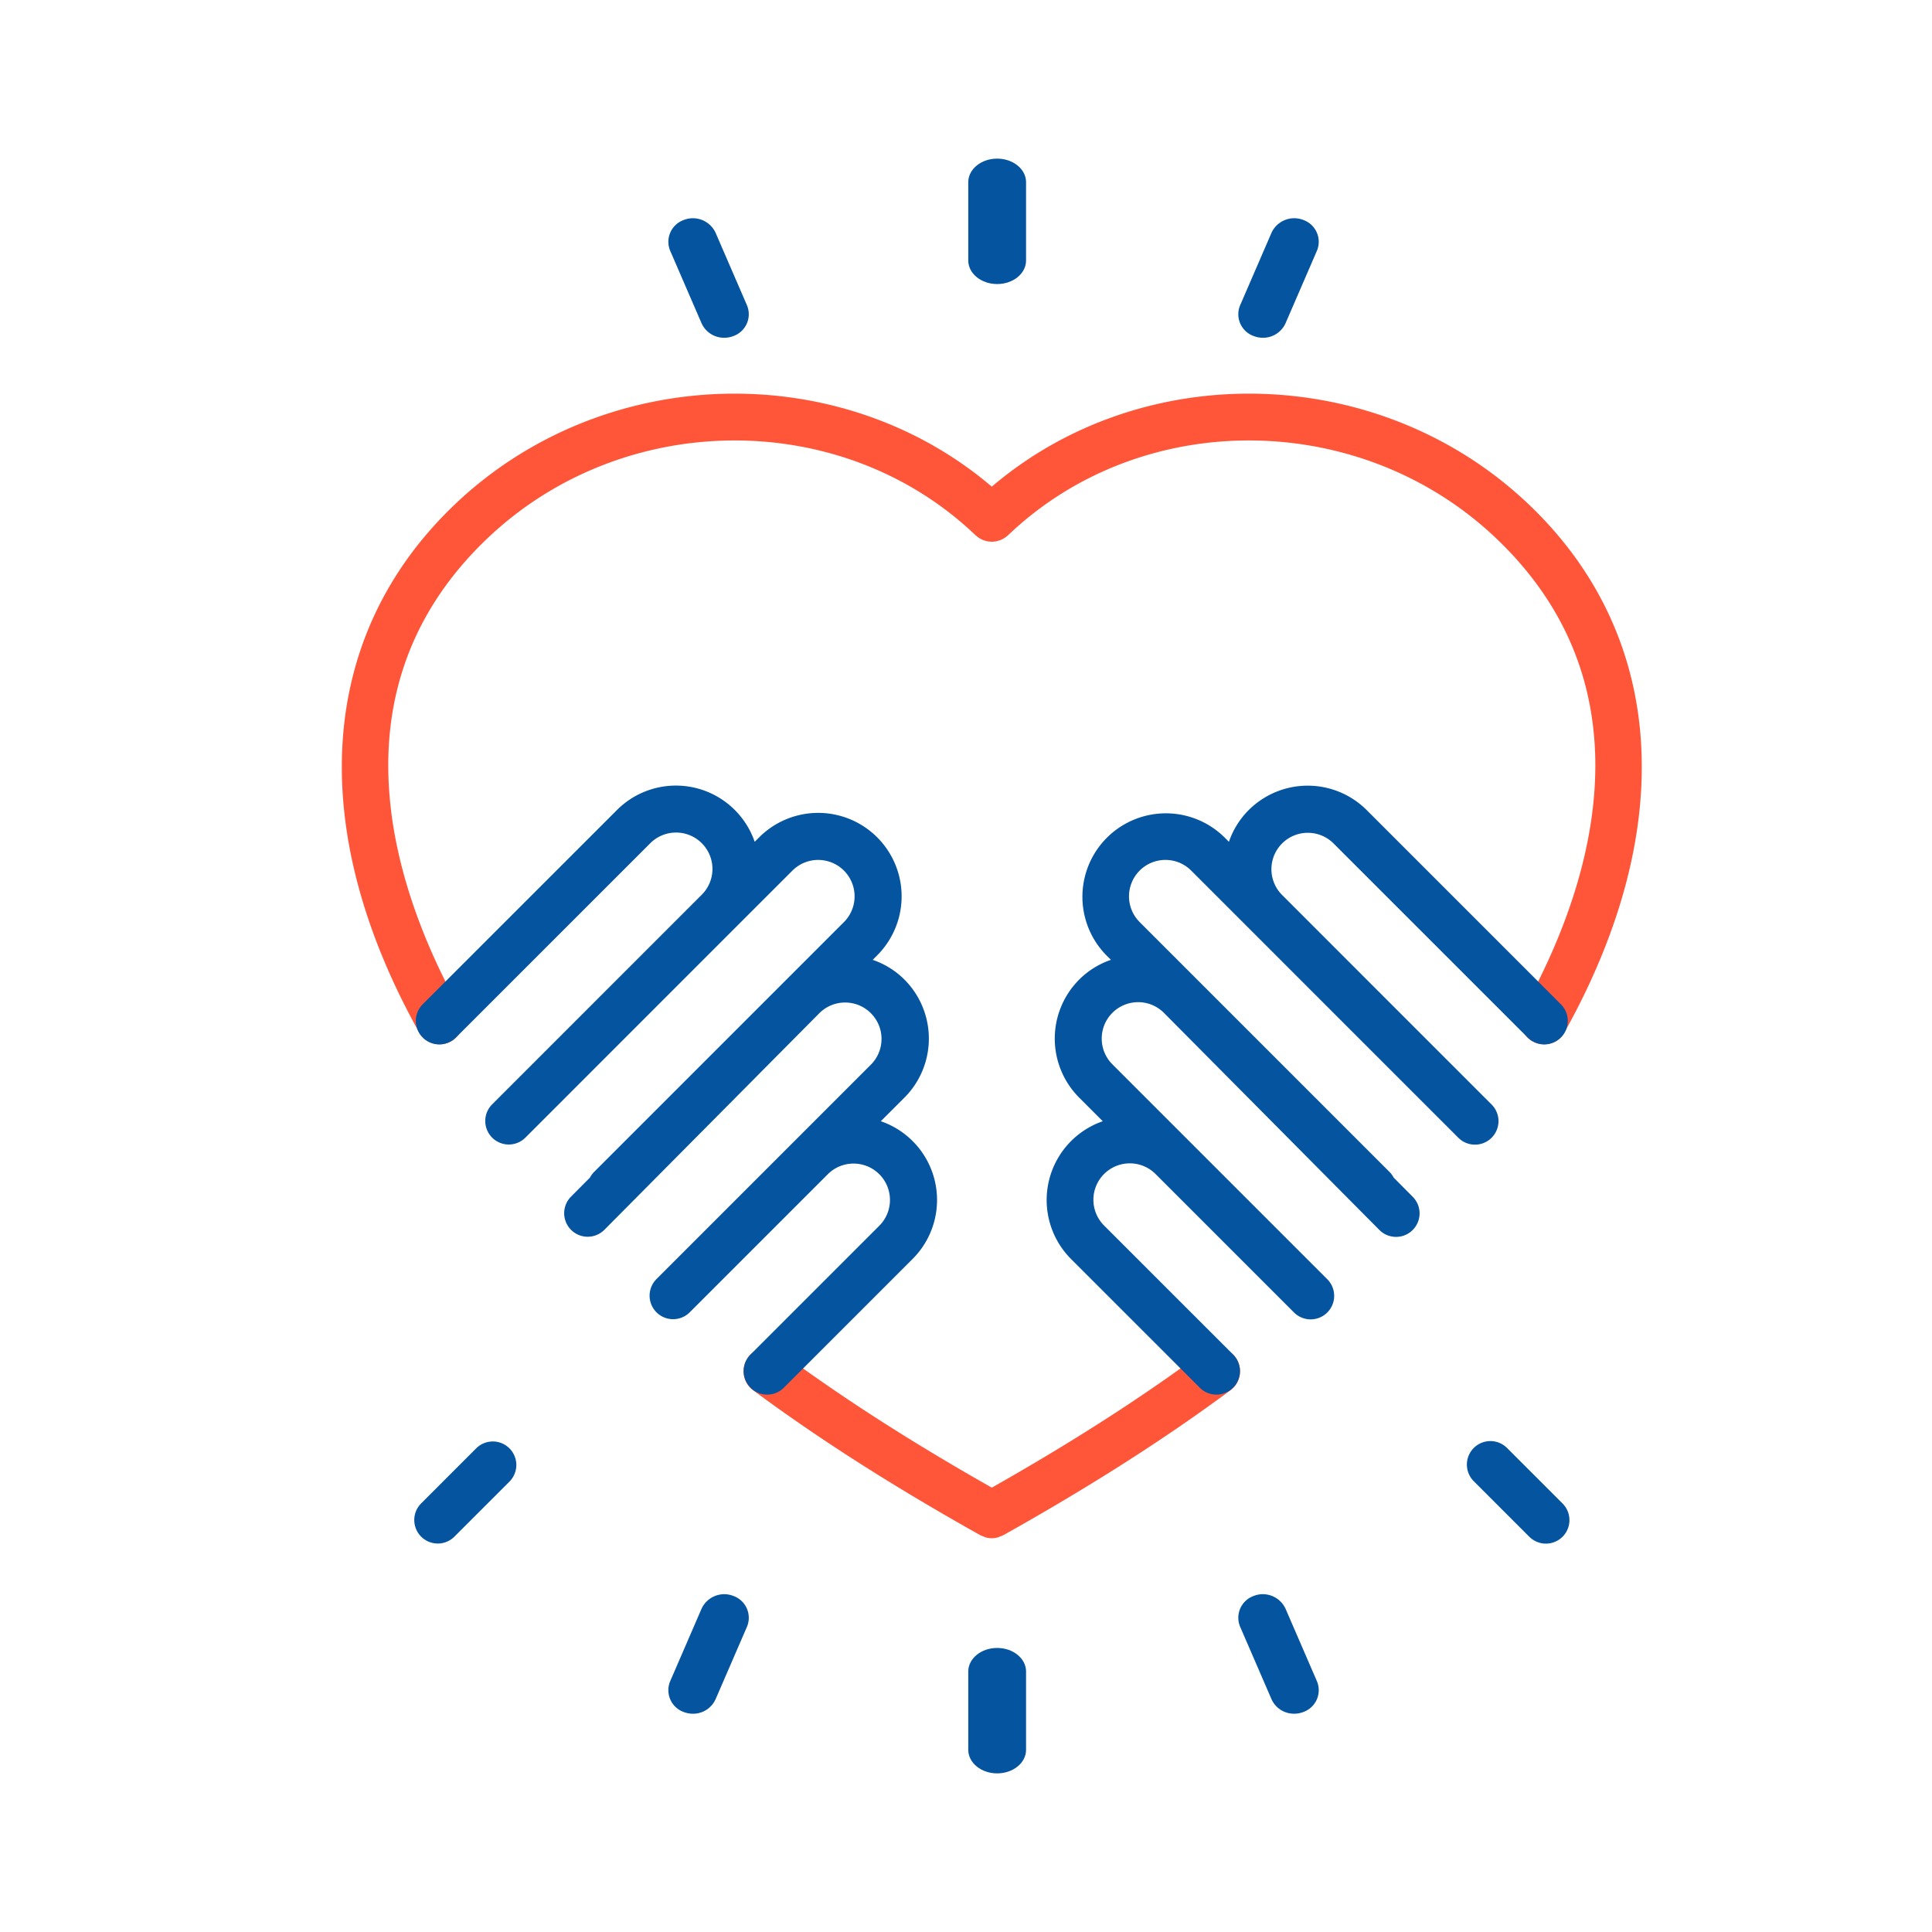
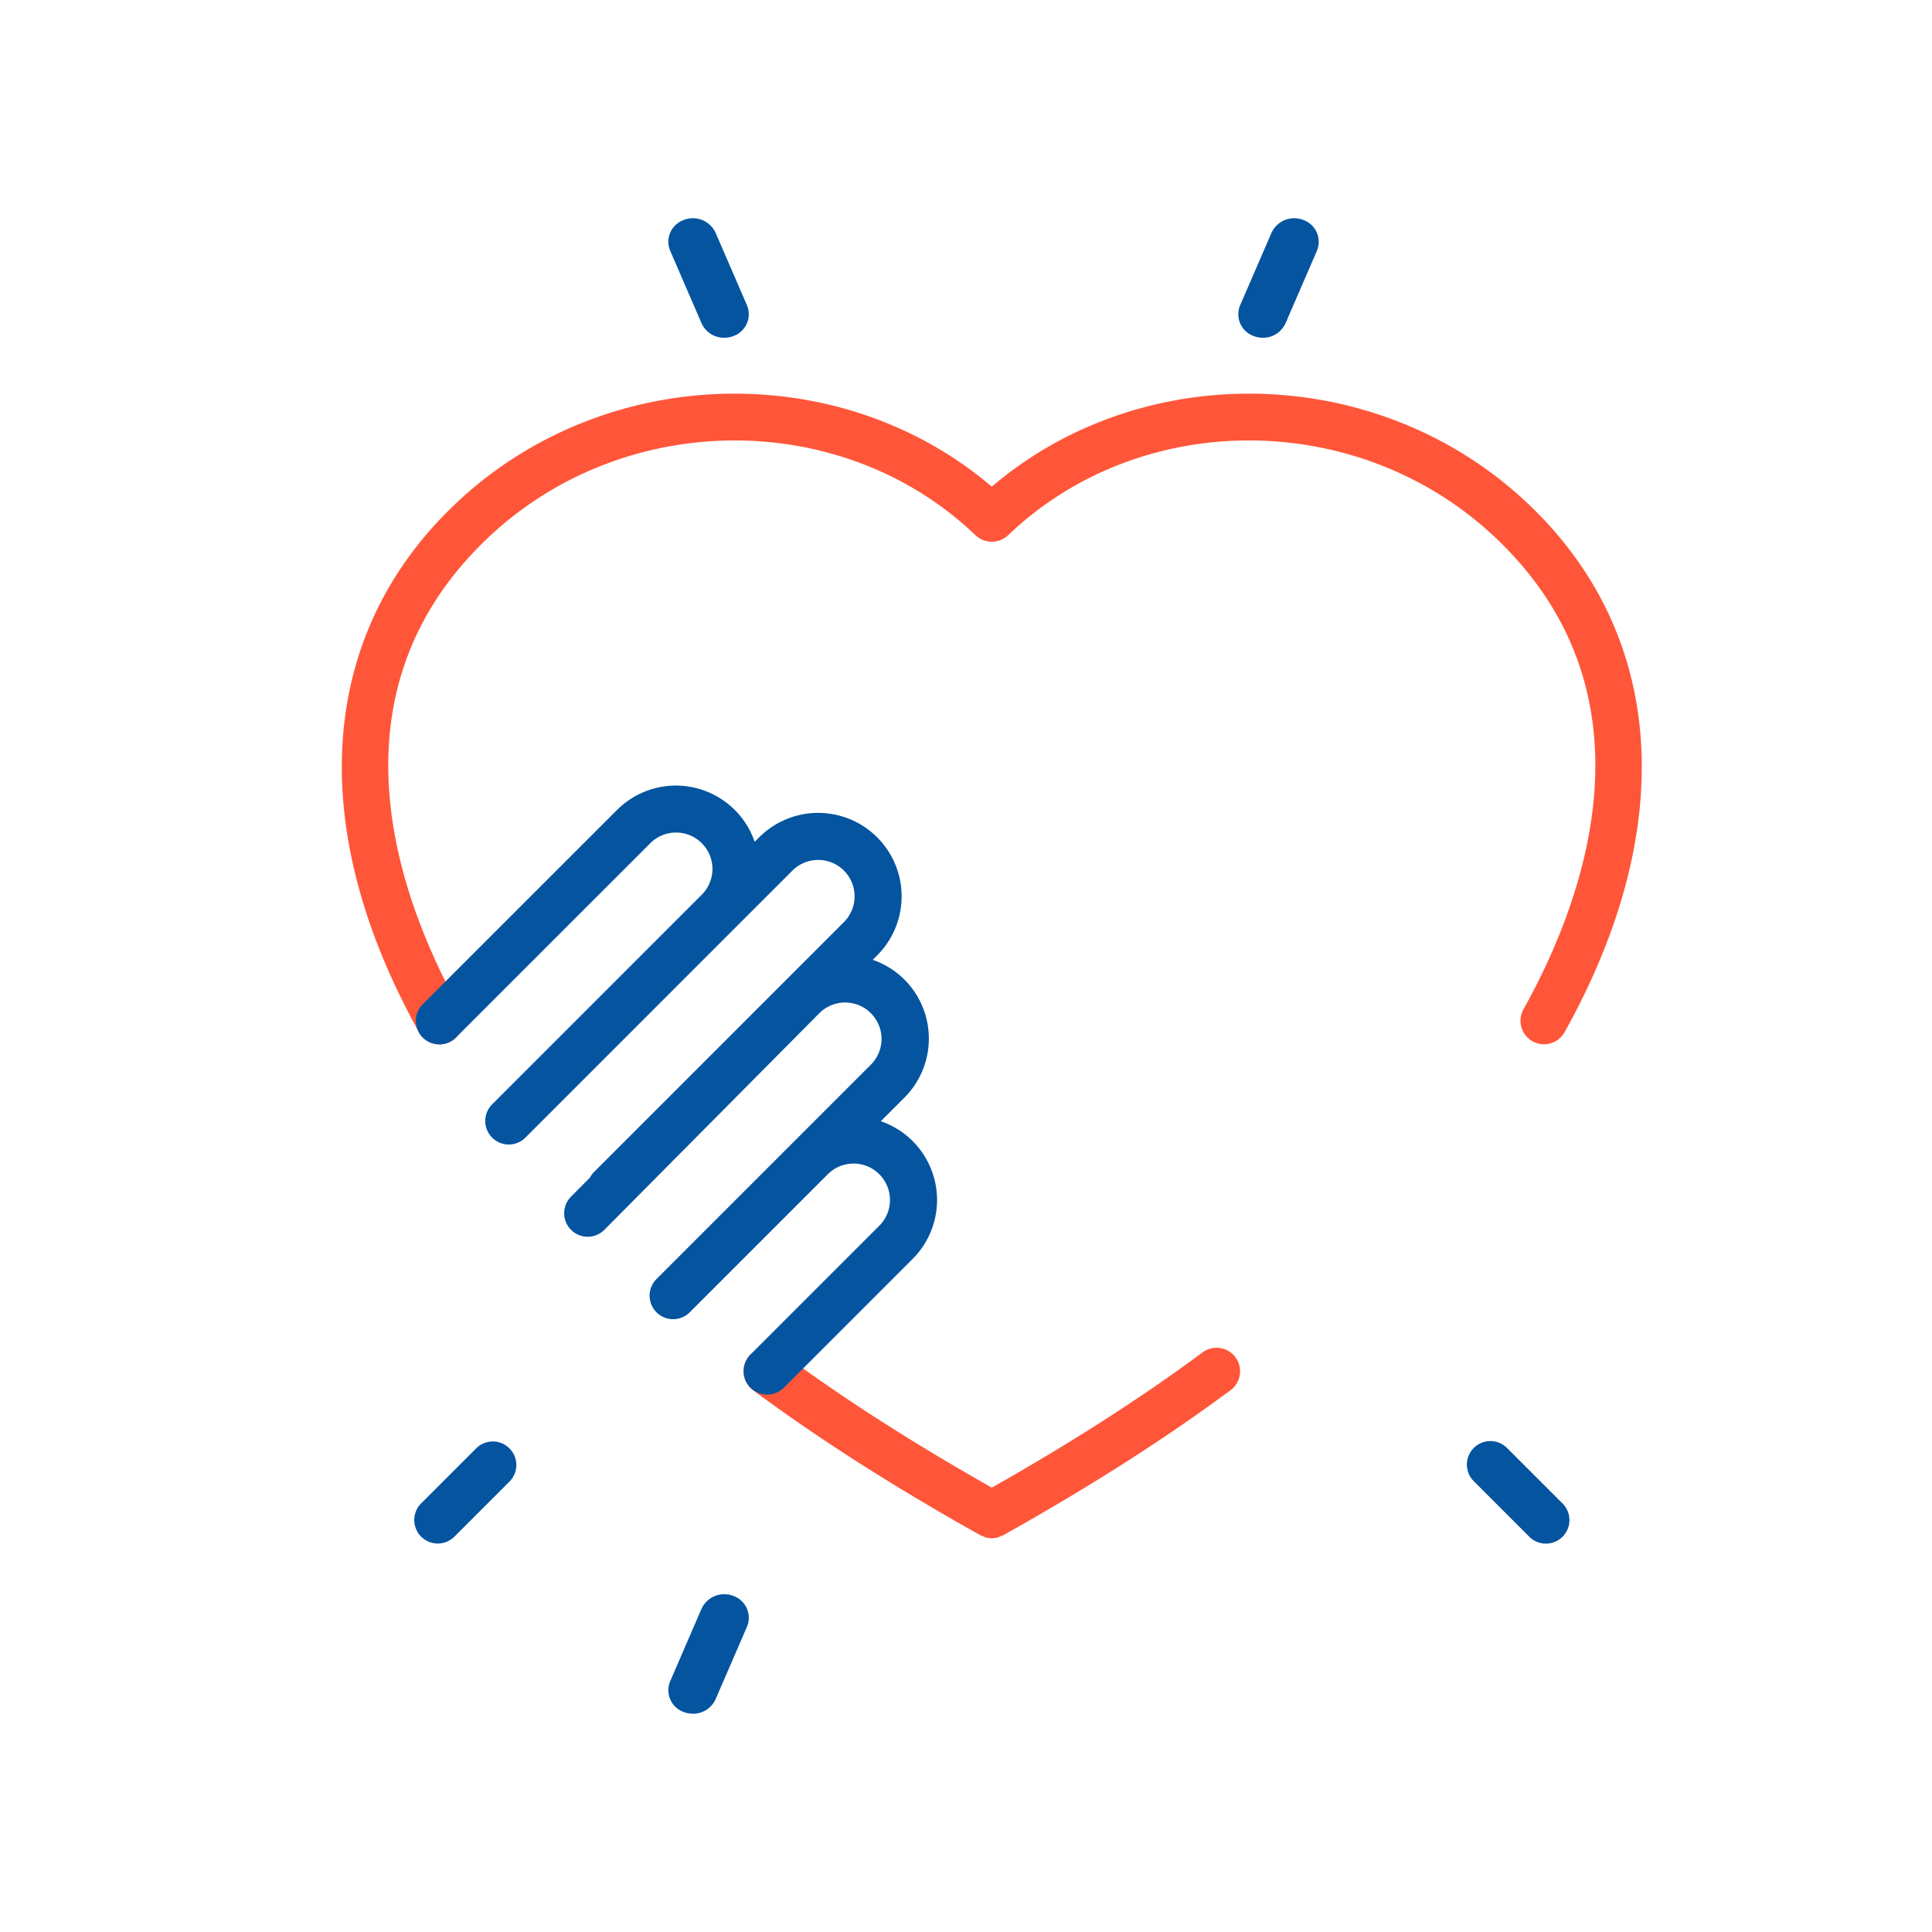
<svg xmlns="http://www.w3.org/2000/svg" width="880" height="880" viewBox="0 0 880 880">
  <rect x="0" y="0" width="880" height="880" fill="#333333" stroke="none" />
  <defs>
    <clipPath id="clip-Coeur_880">
      <rect width="880" height="880" />
    </clipPath>
  </defs>
  <g id="Coeur_880" data-name="Coeur 880" clip-path="url(#clip-Coeur_880)">
    <rect width="880" height="880" fill="#fff" />
    <g id="Groupe_1394" data-name="Groupe 1394" transform="translate(-579.555 -450.297)">
      <g id="Groupe_437" data-name="Groupe 437" transform="translate(735.25 629.598)">
        <path id="Tracé_287" data-name="Tracé 287" d="M496.193,46.481c-67.562-64.584-175.286-67.5-244.81-8.306C181.872-21.021,74.147-18.1,6.585,46.481-55.625,105.943-61.473,193.5-9.494,286.678a10.734,10.734,0,0,0,9.371,5.5,10.646,10.646,0,0,0,5.206-1.356,10.729,10.729,0,0,0,4.141-14.578C-18.321,226.877-53.361,133.416,21.393,61.967,83.24,2.844,183.095,2.106,243.985,60.321c.206.194.448.339.678.521a10.4,10.4,0,0,0,.835.654,10.955,10.955,0,0,0,.969.545c.291.145.581.315.884.436a9.037,9.037,0,0,0,1.065.339c.3.085.605.194.908.254a8.471,8.471,0,0,0,1.114.121,7.852,7.852,0,0,0,.932.073,10.737,10.737,0,0,0,1.078-.073c.327-.036.654-.061.969-.121a7.437,7.437,0,0,0,1.017-.278,9.044,9.044,0,0,0,.969-.315,9.7,9.7,0,0,0,.944-.46c.315-.17.618-.315.92-.509s.569-.436.86-.666c.218-.182.448-.327.666-.521C319.684,2.106,419.538,2.844,481.385,61.967c74.742,71.449,39.714,164.91,12.168,214.274a10.716,10.716,0,0,0,18.719,10.437c51.979-93.183,46.131-180.735-16.079-240.2" transform="translate(44.67 4.185)" fill="#ff5639" />
      </g>
      <g id="Groupe_438" data-name="Groupe 438" transform="translate(918.219 1064.189)">
        <path id="Tracé_288" data-name="Tracé 288" d="M191.824,1.931c-27.933,20.692-59.426,40.888-96,61.605C59.23,42.807,27.738,22.611-.183,1.931A10.707,10.707,0,0,0-15.161,4.159a10.712,10.712,0,0,0,2.228,14.99c29.955,22.194,63.785,43.782,103.4,65.988.012.012.024.012.024.024a.589.589,0,0,1,.085.036,8.577,8.577,0,0,0,1.356.545,10.619,10.619,0,0,0,1.162.472,10.374,10.374,0,0,0,2.712.363h.024a10.353,10.353,0,0,0,2.7-.363,10.806,10.806,0,0,0,1.174-.472,8.017,8.017,0,0,0,1.344-.545.591.591,0,0,0,.085-.036c.012-.012.024-.012.036-.024,39.593-22.194,73.422-43.782,103.4-65.988a10.712,10.712,0,1,0-12.75-17.217" transform="translate(17.269 0.174)" fill="#ff5639" />
      </g>
      <g id="Groupe_439" data-name="Groupe 439" transform="translate(768.956 808.165)">
        <path id="Tracé_289" data-name="Tracé 289" d="M194.308,140.215l10.764-10.764a38.044,38.044,0,0,0,0-53.747,37.625,37.625,0,0,0-14.469-9l2.046-2.046A38.009,38.009,0,0,0,138.9,10.9l-2.046,2.046A37.939,37.939,0,0,0,74.1-1.508L-14.36,86.94a10.72,10.72,0,0,0,0,15.147,10.7,10.7,0,0,0,15.147,0l88.46-88.448A16.584,16.584,0,1,1,112.7,37.092l-87.686,87.7-7.81,7.81a10.711,10.711,0,0,0,15.147,15.147l7.81-7.81,87.686-87.7,26.2-26.189A16.588,16.588,0,0,1,177.5,49.515L63.627,163.39a10.682,10.682,0,0,0-1.792,2.482l-8.706,8.766a10.711,10.711,0,0,0,15.208,15.086L166.46,90.851A16.588,16.588,0,0,1,189.925,114.3l-97.8,97.808a10.706,10.706,0,1,0,15.147,15.135l62.889-62.889a16.588,16.588,0,1,1,23.453,23.465l-58.711,58.711a10.711,10.711,0,0,0,15.147,15.147l58.711-58.711a37.939,37.939,0,0,0-14.457-62.755" transform="translate(17.493 12.623)" fill="#0454a0" />
      </g>
      <g id="Groupe_440" data-name="Groupe 440" transform="translate(1056.296 808.158)">
-         <path id="Tracé_290" data-name="Tracé 290" d="M178.982,150.006a10.709,10.709,0,0,0,7.567-18.283l-55.5-55.5-40-40.017a16.584,16.584,0,0,1,23.465-23.441l88.46,88.448a10.706,10.706,0,1,0,15.147-15.135L129.654-2.385a38.033,38.033,0,0,0-53.747,0,37.582,37.582,0,0,0-9,14.457l-2.046-2.046A38.013,38.013,0,0,0,11.106,63.785l2.046,2.046a37.582,37.582,0,0,0-14.457,9,38.044,38.044,0,0,0,0,53.747L9.447,139.338A38.006,38.006,0,0,0-5.01,202.094l58.723,58.711A10.711,10.711,0,0,0,68.86,245.658L10.137,186.947A16.588,16.588,0,1,1,33.6,163.494l62.889,62.889a10.711,10.711,0,1,0,15.147-15.147l-97.8-97.8A16.588,16.588,0,0,1,37.271,89.95l98.159,98.91a10.711,10.711,0,0,0,15.2-15.1L141.932,165a10.716,10.716,0,0,0-1.792-2.47L26.253,48.638A16.592,16.592,0,1,1,49.718,25.173L75.883,51.338a.026.026,0,0,0,.024.024l39.992,40,47.693,47.693c.012,0,.012.012.024.012l7.785,7.8a10.689,10.689,0,0,0,7.58,3.136" transform="translate(16.113 13.504)" fill="#0454a0" />
-       </g>
+         </g>
      <g id="Groupe_441" data-name="Groupe 441" transform="translate(1020.59 522.551)">
-         <path id="Tracé_291" data-name="Tracé 291" d="M11.65,0C4.377,0-1.515,4.795-1.515,10.716V46.41c0,5.921,5.892,10.716,13.165,10.716S24.806,52.33,24.806,46.41V10.716C24.806,4.795,18.923,0,11.65,0" transform="translate(1.515)" fill="#0454a0" />
-       </g>
+         </g>
      <g id="Groupe_442" data-name="Groupe 442" transform="translate(1020.59 1200.918)">
-         <path id="Tracé_292" data-name="Tracé 292" d="M11.65,0C4.377,0-1.515,4.795-1.515,10.716V46.41c0,5.921,5.892,10.716,13.165,10.716S24.806,52.33,24.806,46.41V10.716C24.806,4.795,18.923,0,11.65,0" transform="translate(1.515)" fill="#0454a0" />
-       </g>
+         </g>
      <g id="Groupe_443" data-name="Groupe 443" transform="translate(1247.81 1106.795)">
        <path id="Tracé_293" data-name="Tracé 293" d="M39.939,26.043,14.694.8A10.711,10.711,0,1,0-.453,15.945L24.792,41.19A10.711,10.711,0,0,0,39.939,26.043" transform="translate(3.596 2.345)" fill="#0454a0" />
      </g>
      <g id="Groupe_444" data-name="Groupe 444" transform="translate(768.133 1106.794)">
        <path id="Tracé_294" data-name="Tracé 294" d="M26.043,2.883.8,28.128A10.711,10.711,0,0,0,15.945,43.275L41.19,18.03A10.711,10.711,0,0,0,26.043,2.883" transform="translate(2.345 0.259)" fill="#0454a0" />
      </g>
      <g id="Groupe_445" data-name="Groupe 445" transform="translate(883.964 549.723)">
        <path id="Tracé_295" data-name="Tracé 295" d="M13.884,43.85a11.217,11.217,0,0,0,10.352,6.623,11.552,11.552,0,0,0,4.274-.823,10.543,10.543,0,0,0,6.054-14L20.29,2.671a11.379,11.379,0,0,0-14.626-5.8,10.543,10.543,0,0,0-6.054,14Z" transform="translate(1.25 3.948)" fill="#0454a0" />
      </g>
      <g id="Groupe_446" data-name="Groupe 446" transform="translate(1143.568 1176.455)">
-         <path id="Tracé_296" data-name="Tracé 296" d="M19.761,6.067A11.386,11.386,0,0,0,5.134.268a10.543,10.543,0,0,0-6.054,14L13.355,47.246A11.213,11.213,0,0,0,23.7,53.869a11.614,11.614,0,0,0,4.286-.823,10.543,10.543,0,0,0,6.054-14Z" transform="translate(1.779 0.546)" fill="#0454a0" />
-       </g>
+         </g>
      <g id="Groupe_447" data-name="Groupe 447" transform="translate(883.962 1176.453)">
        <path id="Tracé_297" data-name="Tracé 297" d="M27.3.751a11.379,11.379,0,0,0-14.626,5.8L-1.6,39.533a10.543,10.543,0,0,0,6.054,14,11.614,11.614,0,0,0,4.286.823,11.213,11.213,0,0,0,10.34-6.623L33.369,14.748A10.558,10.558,0,0,0,27.3.751" transform="translate(2.458 0.068)" fill="#0454a0" />
      </g>
      <g id="Groupe_448" data-name="Groupe 448" transform="translate(1143.568 549.722)">
        <path id="Tracé_298" data-name="Tracé 298" d="M6.342,49.171a11.552,11.552,0,0,0,4.274.823,11.217,11.217,0,0,0,10.352-6.623L35.244,10.389a10.543,10.543,0,0,0-6.054-14,11.375,11.375,0,0,0-14.626,5.8L.288,35.174a10.543,10.543,0,0,0,6.054,14" transform="translate(0.571 4.427)" fill="#0454a0" />
      </g>
    </g>
  </g>
</svg>